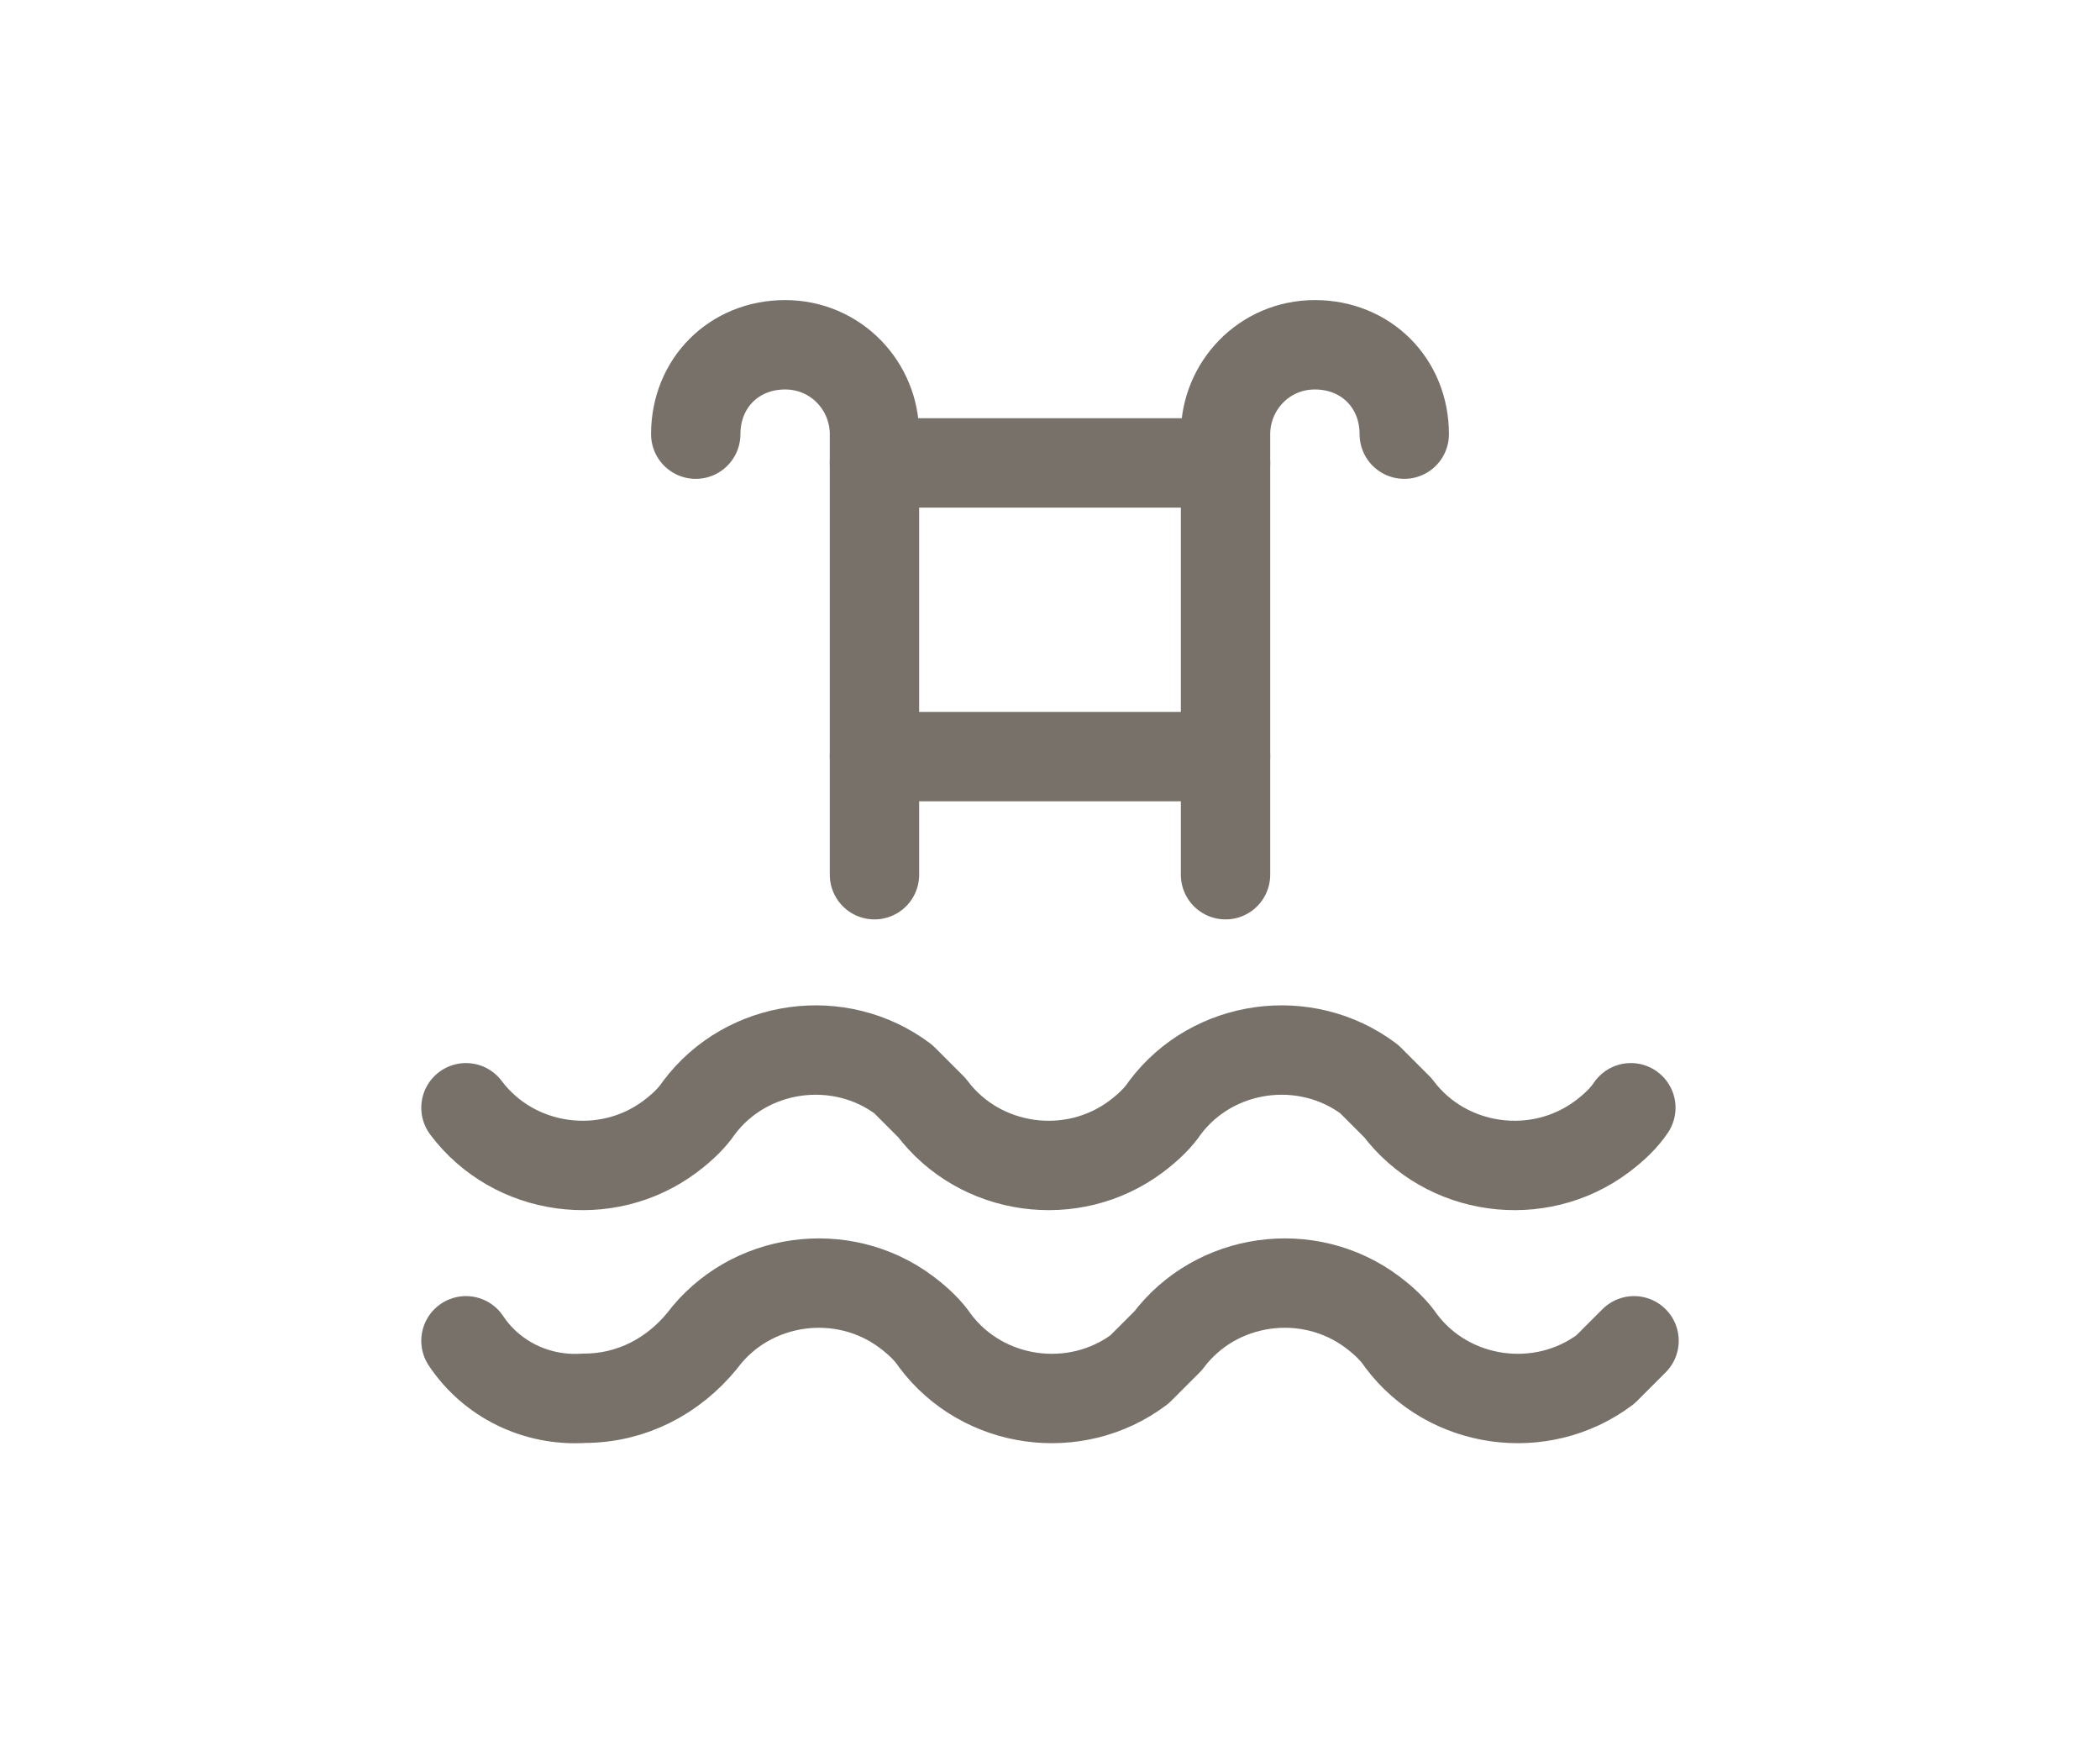
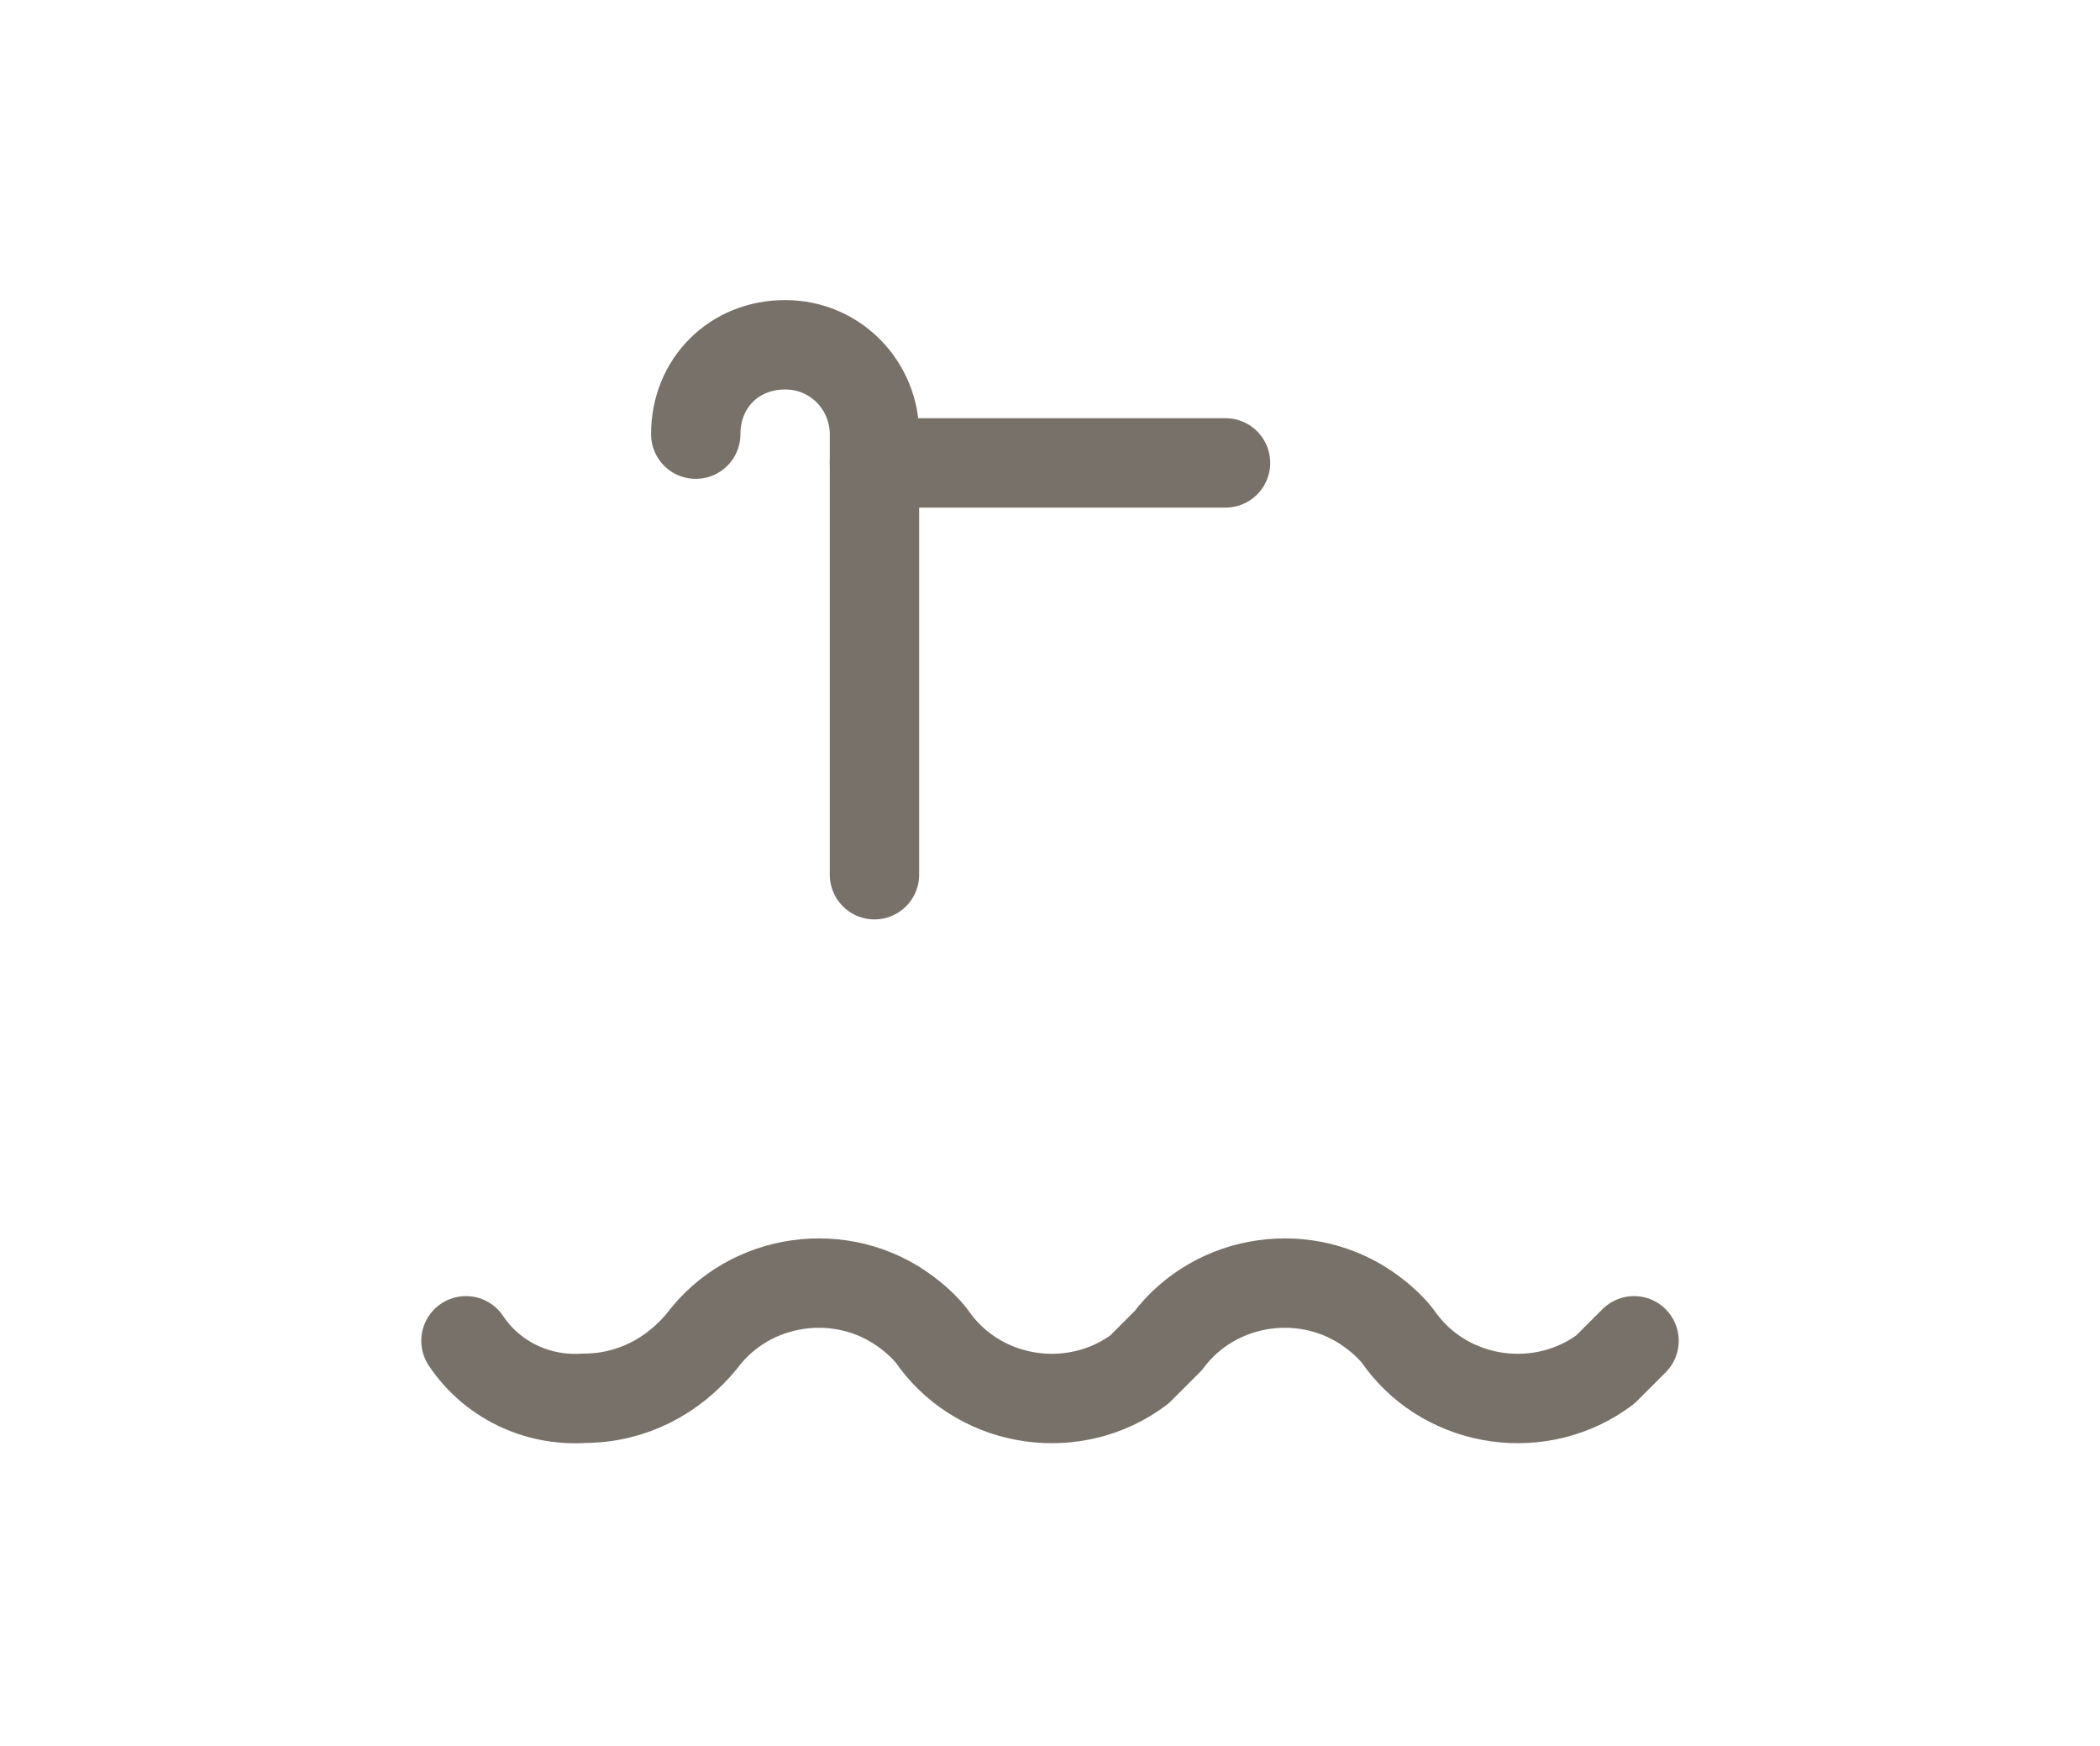
<svg xmlns="http://www.w3.org/2000/svg" version="1.1" viewBox="0 0 65.8 54.7">
  <defs>
    <style>
      .cls-1 {
        fill: none;
        stroke: #777169;
        stroke-linecap: round;
        stroke-linejoin: round;
        stroke-width: 2.8px;
      }
    </style>
  </defs>
  <g>
    <g id="Layer_1">
      <path class="cls-1" d="M14.6,42c.8,1.2,2.2,1.9,3.7,1.8,1.5,0,2.8-.7,3.7-1.8,1.5-2,4.4-2.4,6.4-.9.4.3.7.6.9.9,1.5,2,4.4,2.4,6.4.9.3-.3.6-.6.9-.9,1.5-2,4.4-2.4,6.4-.9.4.3.7.6.9.9,1.5,2,4.4,2.4,6.4.9.3-.3.6-.6.9-.9" />
-       <path class="cls-1" d="M14.6,34.7c1.5,2,4.4,2.4,6.4.9.4-.3.7-.6.9-.9,1.5-2,4.4-2.4,6.4-.9.3.3.6.6.9.9,1.5,2,4.4,2.4,6.4.9.4-.3.7-.6.9-.9,1.5-2,4.4-2.4,6.4-.9.3.3.6.6.9.9,1.5,2,4.4,2.4,6.4.9.4-.3.7-.6.9-.9" />
-       <path class="cls-1" d="M38.4,27.4v-13.8c0-1.5,1.2-2.8,2.8-2.8s2.8,1.2,2.8,2.8" />
      <path class="cls-1" d="M27.4,27.4v-13.8c0-1.5-1.2-2.8-2.8-2.8s-2.8,1.2-2.8,2.8" />
      <line class="cls-1" x1="38.4" y1="14.5" x2="27.4" y2="14.5" />
-       <line class="cls-1" x1="27.4" y1="23.7" x2="38.4" y2="23.7" />
    </g>
  </g>
</svg>